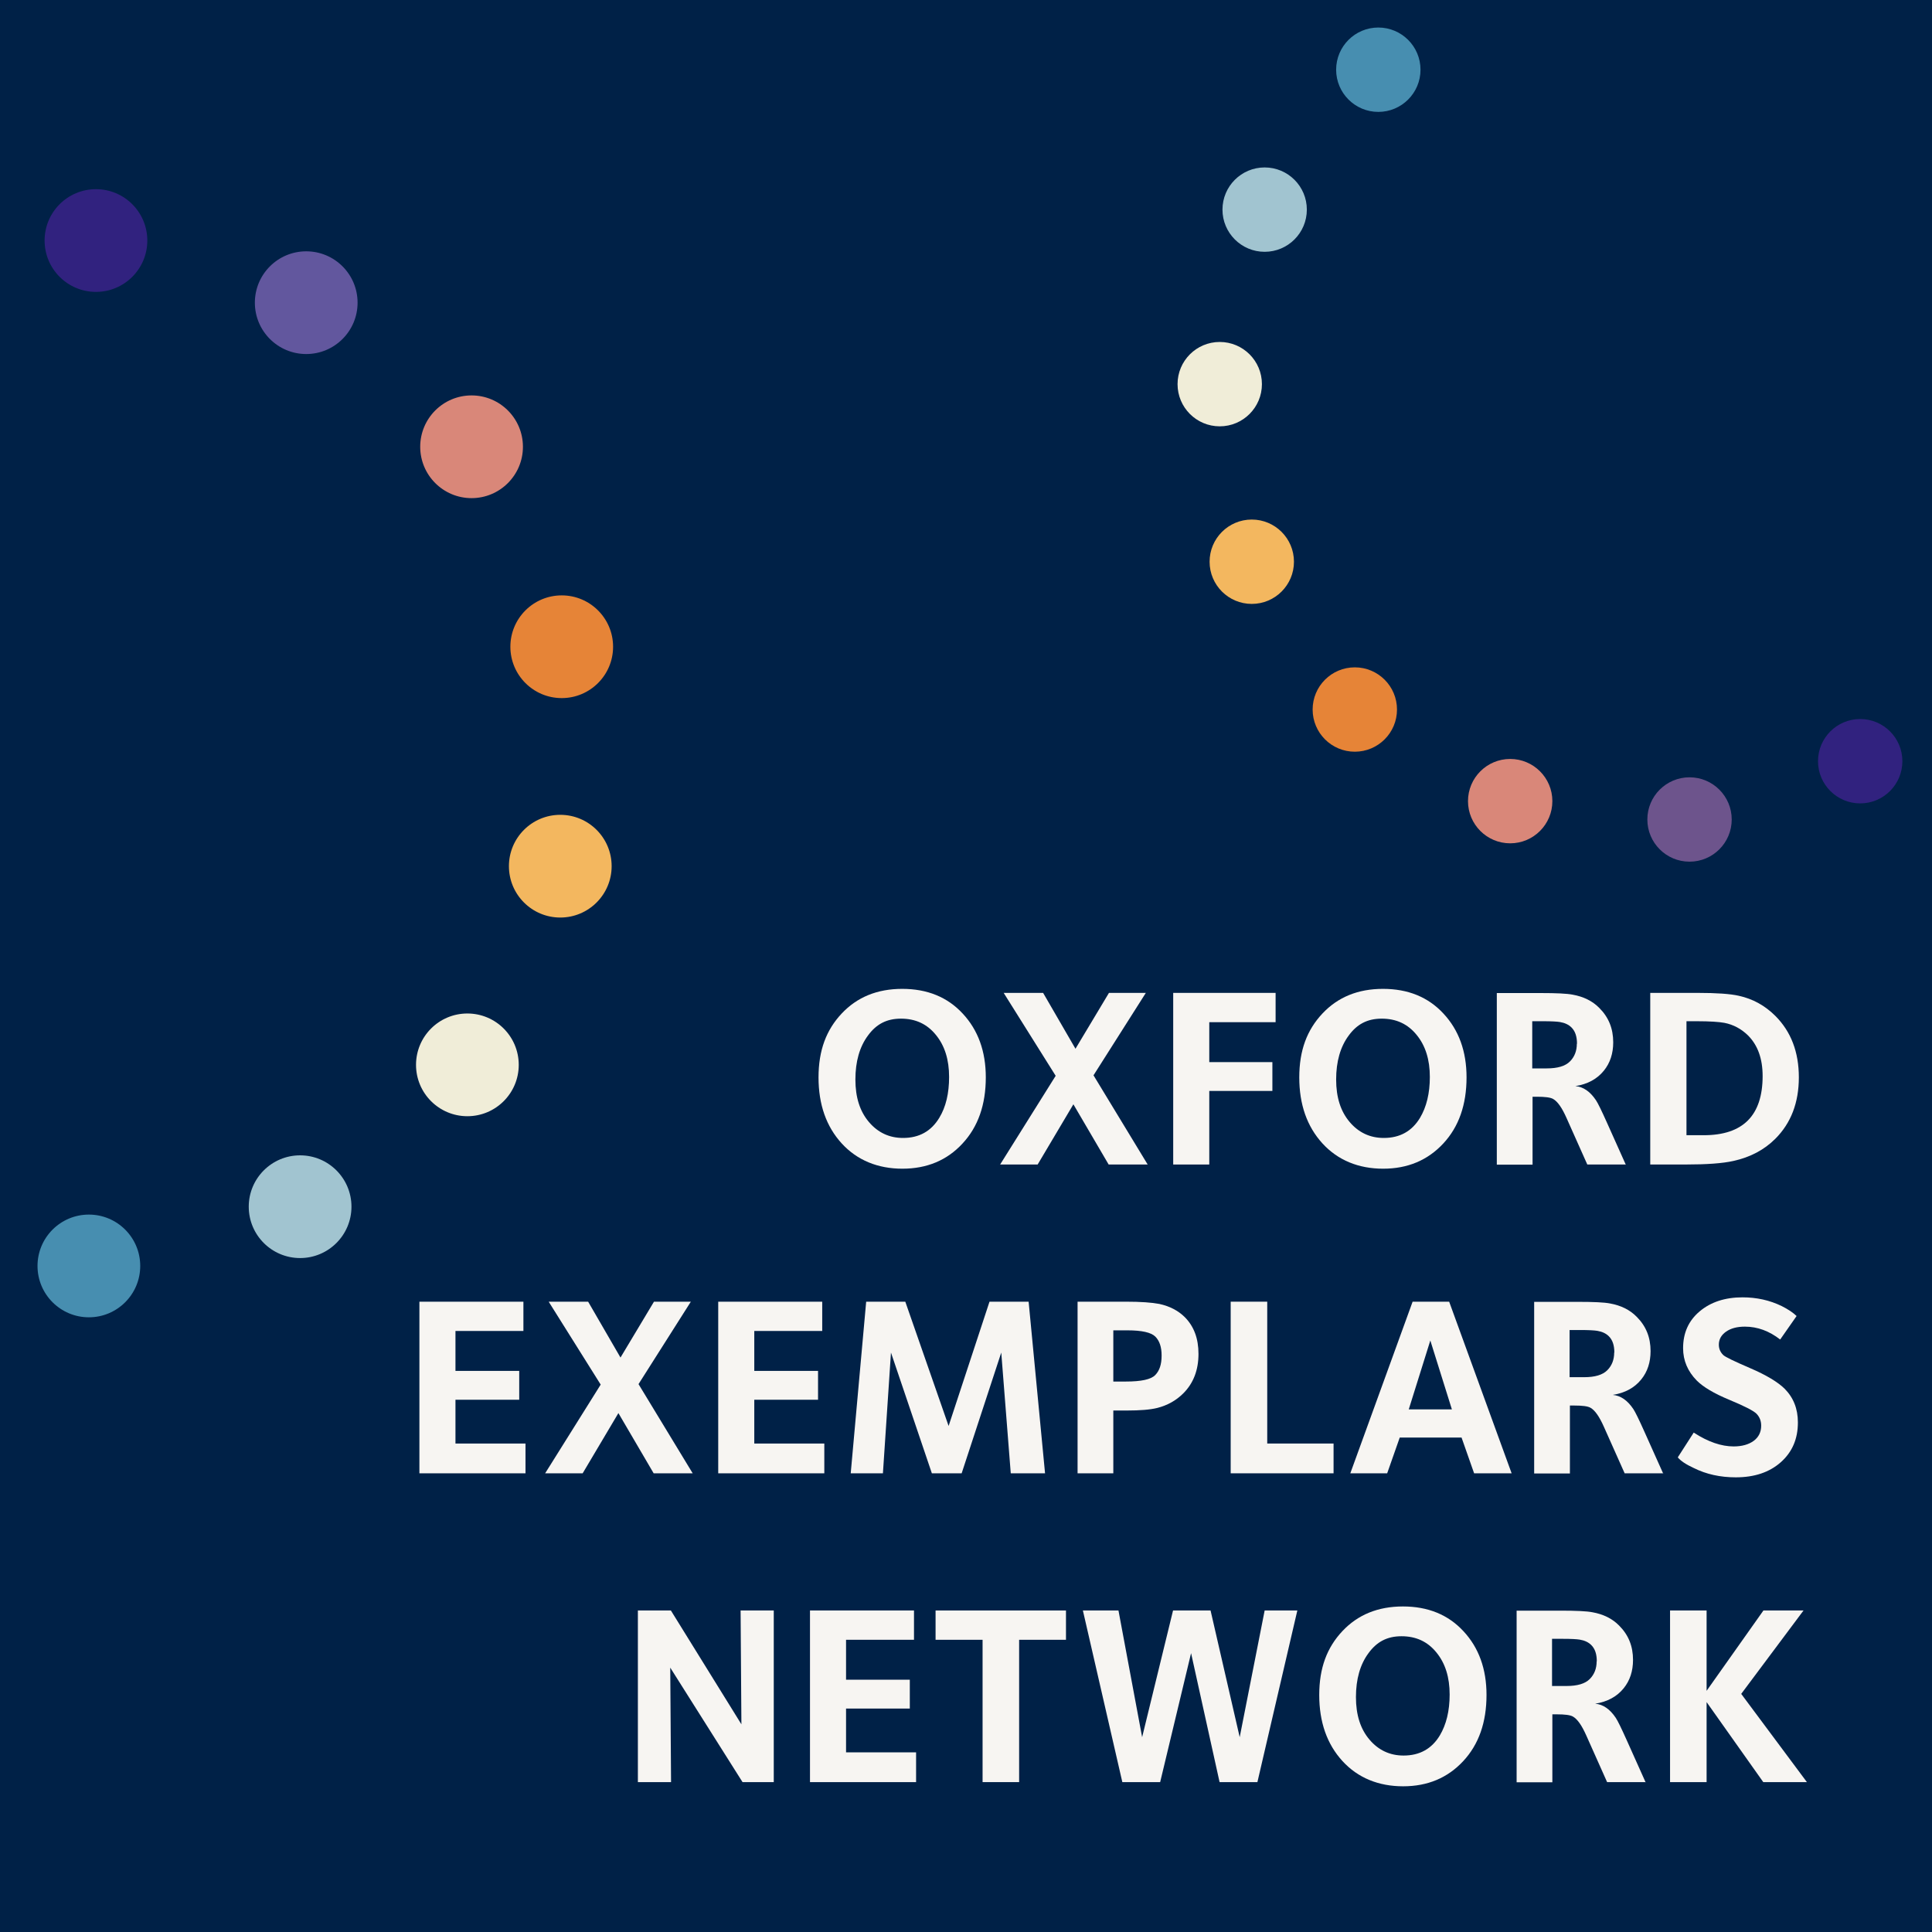
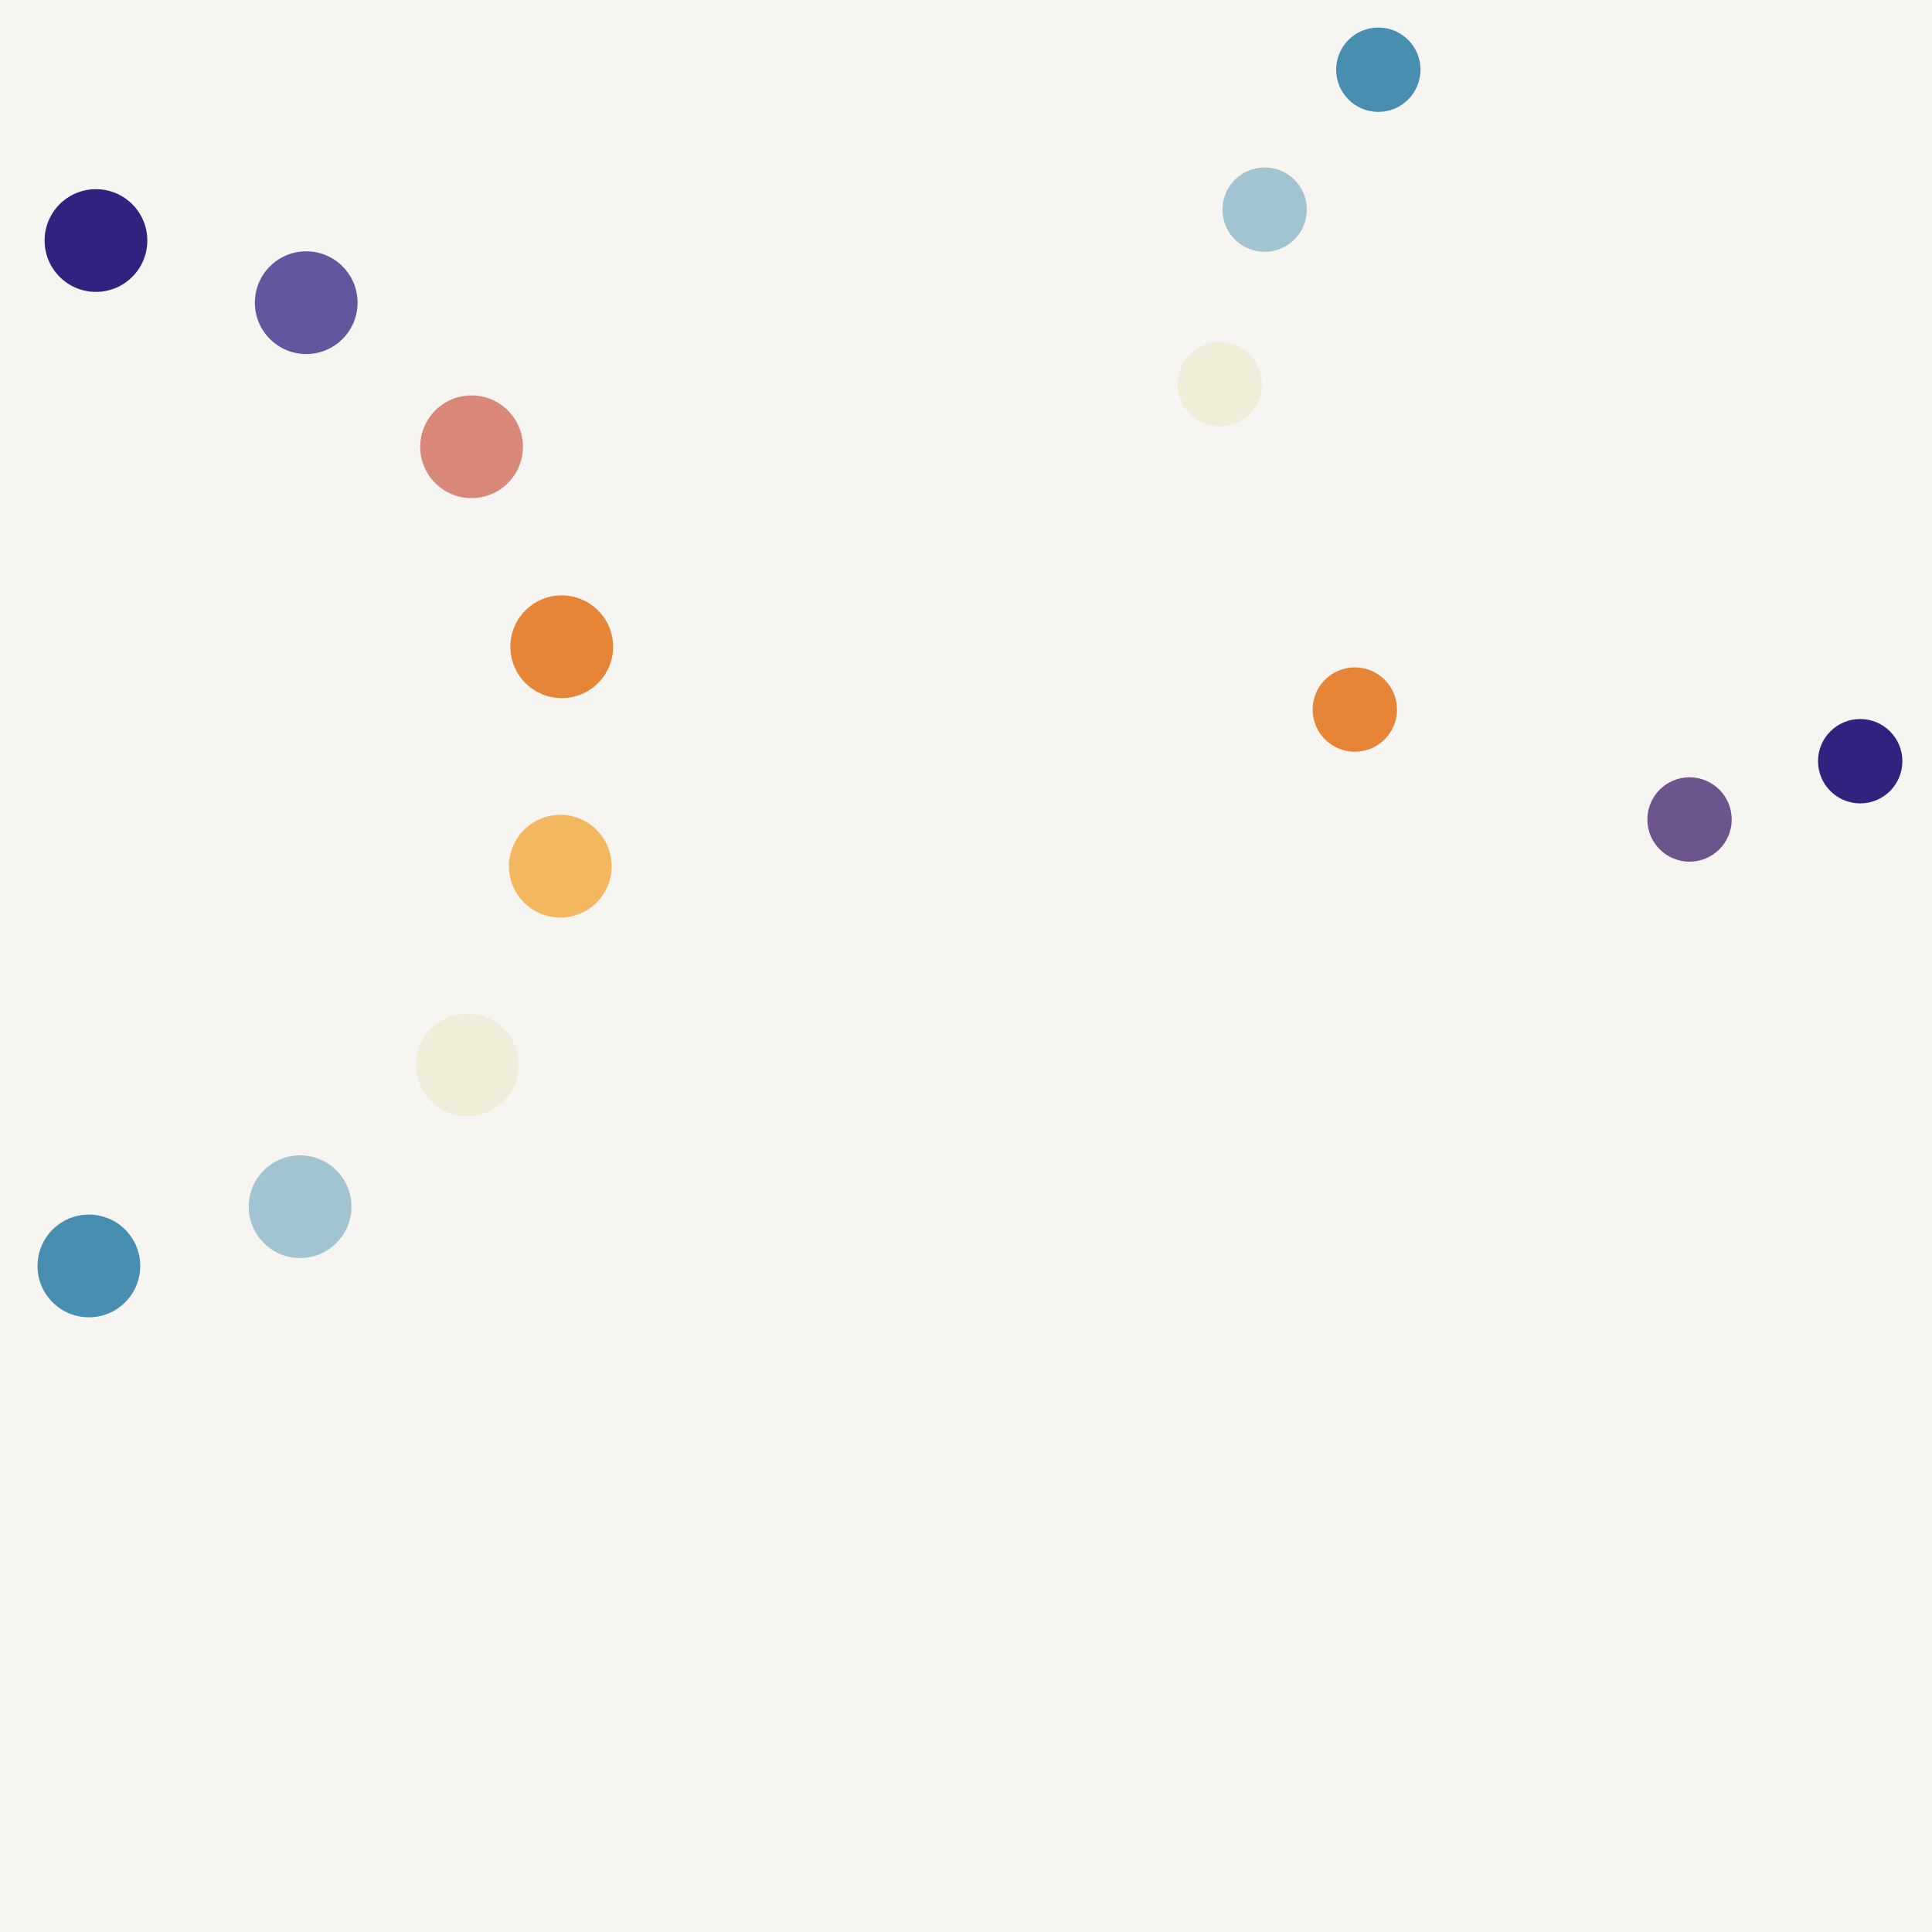
<svg xmlns="http://www.w3.org/2000/svg" viewBox="0 0 120 120">
  <defs>
    <clipPath id="b">
      <rect y="0" width="120" height="120" fill="#f7f5f2" stroke-width="0" />
    </clipPath>
  </defs>
  <g id="a" data-name="Layer 3">
    <g>
      <rect y="0" width="120" height="120" fill="#f7f5f2" />
      <g clip-path="url(#b)">
-         <rect width="120" height="120" fill="#002147" stroke-width="0" />
        <g>
          <path d="M61.23,66.91c0,1.71-.48,3.08-1.45,4.12-.96,1.04-2.21,1.56-3.73,1.56s-2.81-.52-3.77-1.57-1.44-2.42-1.44-4.1.48-2.95,1.44-3.97,2.21-1.53,3.76-1.53,2.81.51,3.76,1.54c.95,1.02,1.43,2.34,1.43,3.96ZM58.95,66.89c0-1.07-.27-1.94-.82-2.61-.55-.68-1.27-1.01-2.17-1.01s-1.54.35-2.05,1.05c-.52.7-.78,1.62-.78,2.73s.28,1.98.84,2.64c.56.66,1.27.99,2.12.99,1,0,1.75-.42,2.25-1.25.41-.67.61-1.52.61-2.54Z" fill="#f7f5f2" stroke-width="0" />
          <path d="M71.29,72.33h-2.43l-2.19-3.74-2.22,3.74h-2.33l3.45-5.51-3.23-5.15h2.45l2.01,3.47,2.08-3.47h2.29l-3.25,5.12,3.37,5.55Z" fill="#f7f5f2" stroke-width="0" />
          <path d="M79.23,63.49h-4.12v2.48h3.92v1.79h-3.92v4.57h-2.24v-10.66h6.36v1.82Z" fill="#f7f5f2" stroke-width="0" />
          <path d="M91.09,66.91c0,1.71-.48,3.08-1.45,4.12s-2.21,1.56-3.73,1.56-2.81-.52-3.77-1.57-1.44-2.42-1.44-4.1.48-2.95,1.44-3.97,2.21-1.53,3.76-1.53,2.81.51,3.76,1.54c.95,1.02,1.43,2.34,1.43,3.96ZM88.81,66.89c0-1.07-.27-1.94-.82-2.61-.55-.68-1.27-1.01-2.17-1.01s-1.54.35-2.05,1.05c-.52.7-.78,1.62-.78,2.73s.28,1.98.84,2.64c.56.66,1.27.99,2.12.99,1,0,1.75-.42,2.25-1.25.4-.67.61-1.52.61-2.54Z" fill="#f7f5f2" stroke-width="0" />
          <path d="M100.99,72.33h-2.4l-1.29-2.89c-.28-.63-.55-1.02-.83-1.18-.17-.1-.51-.14-1.02-.14h-.26v4.22h-2.22v-10.66h2.73c.96,0,1.62.03,1.98.1.67.12,1.23.39,1.66.83.58.58.86,1.28.86,2.13,0,.69-.19,1.28-.58,1.76-.42.52-1.01.84-1.77.96.49.04.92.34,1.28.88.12.18.35.65.69,1.41l1.17,2.61ZM97.95,64.83c0-.45-.11-.78-.34-1.01-.18-.18-.42-.29-.72-.34-.18-.03-.53-.05-1.06-.05h-.66v2.93h.9c.67,0,1.15-.14,1.44-.43s.43-.66.43-1.1Z" fill="#f7f5f2" stroke-width="0" />
-           <path d="M111.73,66.91c0,1.58-.49,2.85-1.46,3.82-.69.69-1.56,1.15-2.61,1.38-.67.15-1.66.22-2.97.22h-2.19v-10.66h2.94c1.18,0,2.04.06,2.56.18.87.19,1.63.61,2.27,1.25.97.97,1.46,2.24,1.46,3.82ZM109.48,66.84c0-1.08-.3-1.92-.91-2.53-.41-.4-.9-.67-1.47-.78-.33-.06-.9-.1-1.71-.1h-.64v7.08h1.07c2.44,0,3.66-1.22,3.66-3.68Z" fill="#f7f5f2" stroke-width="0" />
          <path d="M32.64,91.51h-6.59v-10.66h6.46v1.82h-4.22v2.48h3.96v1.79h-3.96v2.72h4.35v1.85Z" fill="#f7f5f2" stroke-width="0" />
          <path d="M43.03,91.51h-2.43l-2.19-3.74-2.22,3.74h-2.33l3.45-5.51-3.23-5.15h2.45l2.01,3.47,2.08-3.47h2.29l-3.25,5.12,3.37,5.55Z" fill="#f7f5f2" stroke-width="0" />
          <path d="M51.2,91.51h-6.59v-10.66h6.46v1.82h-4.22v2.48h3.96v1.79h-3.96v2.72h4.35v1.85Z" fill="#f7f5f2" stroke-width="0" />
          <path d="M64.91,91.51h-2.13l-.59-7.5-2.46,7.5h-1.85l-2.54-7.5-.5,7.5h-2l.96-10.66h2.43l2.69,7.72,2.54-7.72h2.43l1.02,10.66Z" fill="#f7f5f2" stroke-width="0" />
          <path d="M74.44,84.09c0,1-.31,1.82-.94,2.45-.45.45-.99.75-1.62.91-.44.11-1.07.16-1.9.16h-.83v3.9h-2.22v-10.66h3c.92,0,1.61.05,2.08.14.64.14,1.16.41,1.57.81.58.58.86,1.34.86,2.29ZM72.15,84.19c0-.52-.13-.91-.39-1.17-.26-.26-.84-.39-1.73-.39h-.88v3.18h.78c.95,0,1.56-.13,1.82-.4.27-.27.4-.67.4-1.21Z" fill="#f7f5f2" stroke-width="0" />
          <path d="M82.83,91.51h-6.39v-10.66h2.27v8.81h4.12v1.85Z" fill="#f7f5f2" stroke-width="0" />
          <path d="M93.89,91.51h-2.33l-.78-2.22h-3.84l-.78,2.22h-2.29l3.87-10.66h2.27l3.88,10.66ZM90.18,87.54l-1.34-4.28-1.34,4.28h2.68Z" fill="#f7f5f2" stroke-width="0" />
          <path d="M103.31,91.51h-2.4l-1.29-2.89c-.28-.63-.55-1.02-.83-1.18-.17-.1-.51-.14-1.02-.14h-.26v4.22h-2.22v-10.66h2.73c.96,0,1.62.03,1.98.1.67.12,1.23.39,1.66.83.58.58.86,1.28.86,2.13,0,.69-.19,1.28-.58,1.76-.42.52-1.01.84-1.77.96.49.04.92.34,1.28.88.12.18.35.65.69,1.41l1.17,2.61ZM100.27,84.01c0-.45-.11-.78-.34-1.01-.18-.18-.42-.29-.72-.34-.18-.03-.53-.05-1.06-.05h-.66v2.93h.9c.67,0,1.15-.14,1.44-.43s.43-.66.43-1.1Z" fill="#f7f5f2" stroke-width="0" />
          <path d="M111.67,88.36c0,1.01-.35,1.83-1.06,2.46-.71.63-1.64.94-2.8.94-.96,0-1.83-.19-2.61-.58-.48-.22-.81-.44-.99-.66l.99-1.54c.89.58,1.72.86,2.48.86.52,0,.94-.12,1.25-.35.31-.23.46-.55.46-.94,0-.3-.1-.54-.29-.74-.19-.19-.76-.48-1.7-.87-.94-.39-1.61-.79-2.01-1.19-.56-.57-.85-1.24-.85-2.01,0-.95.34-1.71,1.03-2.29.69-.58,1.58-.87,2.66-.87.88,0,1.69.18,2.43.54.4.2.71.41.93.62l-1.02,1.46c-.68-.53-1.41-.8-2.19-.8-.48,0-.87.1-1.17.31-.3.21-.45.48-.45.81,0,.25.09.46.27.64.12.12.68.39,1.68.82,1,.43,1.71.86,2.13,1.27.55.55.83,1.25.83,2.09Z" fill="#f7f5f2" stroke-width="0" />
          <path d="M48.05,110.69h-1.93l-4.49-7.11.05,7.11h-2.06v-10.66h2.05l4.38,7.07-.05-7.07h2.06v10.66Z" fill="#f7f5f2" stroke-width="0" />
          <path d="M56.9,110.69h-6.59v-10.66h6.46v1.82h-4.22v2.48h3.96v1.79h-3.96v2.72h4.35v1.85Z" fill="#f7f5f2" stroke-width="0" />
          <path d="M66.21,101.85h-2.91v8.84h-2.27v-8.84h-2.92v-1.82h8.1v1.82Z" fill="#f7f5f2" stroke-width="0" />
          <path d="M80.58,100.03l-2.48,10.66h-2.35l-1.77-8.01-1.92,8.01h-2.35l-2.45-10.66h2.21l1.47,7.87,1.92-7.87h2.33l1.81,7.87,1.55-7.87h2.03Z" fill="#f7f5f2" stroke-width="0" />
          <path d="M92.33,105.27c0,1.71-.48,3.08-1.45,4.12s-2.21,1.56-3.73,1.56-2.81-.52-3.77-1.57-1.44-2.42-1.44-4.1.48-2.95,1.44-3.97,2.21-1.53,3.76-1.53,2.81.51,3.76,1.54c.95,1.02,1.43,2.34,1.43,3.96ZM90.04,105.25c0-1.07-.27-1.94-.82-2.61-.55-.68-1.27-1.01-2.17-1.01s-1.54.35-2.05,1.05c-.52.7-.78,1.62-.78,2.73s.28,1.98.84,2.64c.56.66,1.27.99,2.12.99,1,0,1.75-.42,2.25-1.25.4-.67.61-1.52.61-2.54Z" fill="#f7f5f2" stroke-width="0" />
          <path d="M102.22,110.69h-2.4l-1.29-2.89c-.28-.63-.55-1.02-.83-1.18-.17-.1-.51-.14-1.02-.14h-.26v4.22h-2.22v-10.66h2.73c.96,0,1.62.03,1.98.1.67.12,1.23.39,1.66.83.58.58.86,1.28.86,2.13,0,.69-.19,1.28-.58,1.76-.42.52-1.01.84-1.77.96.49.04.92.34,1.28.88.12.18.35.65.69,1.41l1.17,2.61ZM99.18,103.19c0-.45-.11-.78-.34-1.01-.18-.18-.42-.29-.72-.34-.18-.03-.53-.05-1.06-.05h-.66v2.93h.9c.67,0,1.15-.14,1.44-.43s.43-.66.43-1.1Z" fill="#f7f5f2" stroke-width="0" />
          <path d="M112.24,110.69h-2.72l-3.52-4.97v4.97h-2.27v-10.66h2.27v4.99l3.53-4.99h2.49l-3.87,5.18,4.08,5.48Z" fill="#f7f5f2" stroke-width="0" />
        </g>
      </g>
    </g>
  </g>
  <g id="c" data-name="Layer 1">
    <circle cx="5.96" cy="14.94" r="3.19" fill="#31227f" stroke-width="0" />
    <circle cx="19.02" cy="18.8" r="3.19" fill="#62579e" stroke-width="0" />
    <circle cx="29.29" cy="27.75" r="3.19" fill="#d98779" stroke-width="0" />
    <circle cx="34.89" cy="40.17" r="3.19" fill="#e68437" stroke-width="0" />
    <circle cx="34.8" cy="53.8" r="3.19" fill="#f3b75f" stroke-width="0" />
    <g id="d" data-name="&amp;lt;Radial Repeat&amp;gt;">
      <circle cx="29.03" cy="66.14" r="3.19" fill="#f0edd8" stroke-width="0" />
    </g>
    <circle cx="18.64" cy="74.95" r="3.19" fill="#a1c4d0" stroke-width="0" />
    <circle cx="5.52" cy="78.63" r="3.19" fill="#478eb0" stroke-width="0" />
    <circle cx="85.61" cy="4.33" r="2.62" fill="#478eb0" stroke-width="0" />
    <circle cx="78.55" cy="13.02" r="2.62" fill="#a1c4d0" stroke-width="0" />
    <circle cx="75.76" cy="23.86" r="2.62" fill="#f0edd8" stroke-width="0" />
-     <circle cx="77.75" cy="34.89" r="2.62" fill="#f3b75f" stroke-width="0" />
    <circle cx="84.15" cy="44.07" r="2.62" fill="#e68437" stroke-width="0" />
    <g id="e" data-name="&amp;lt;Radial Repeat&amp;gt;">
-       <circle cx="93.8" cy="49.76" r="2.62" fill="#d98779" stroke-width="0" />
-     </g>
+       </g>
    <circle cx="104.94" cy="50.9" r="2.62" fill="#6d548c" stroke-width="0" />
    <circle cx="115.54" cy="47.28" r="2.62" fill="#31227f" stroke-width="0" />
  </g>
</svg>